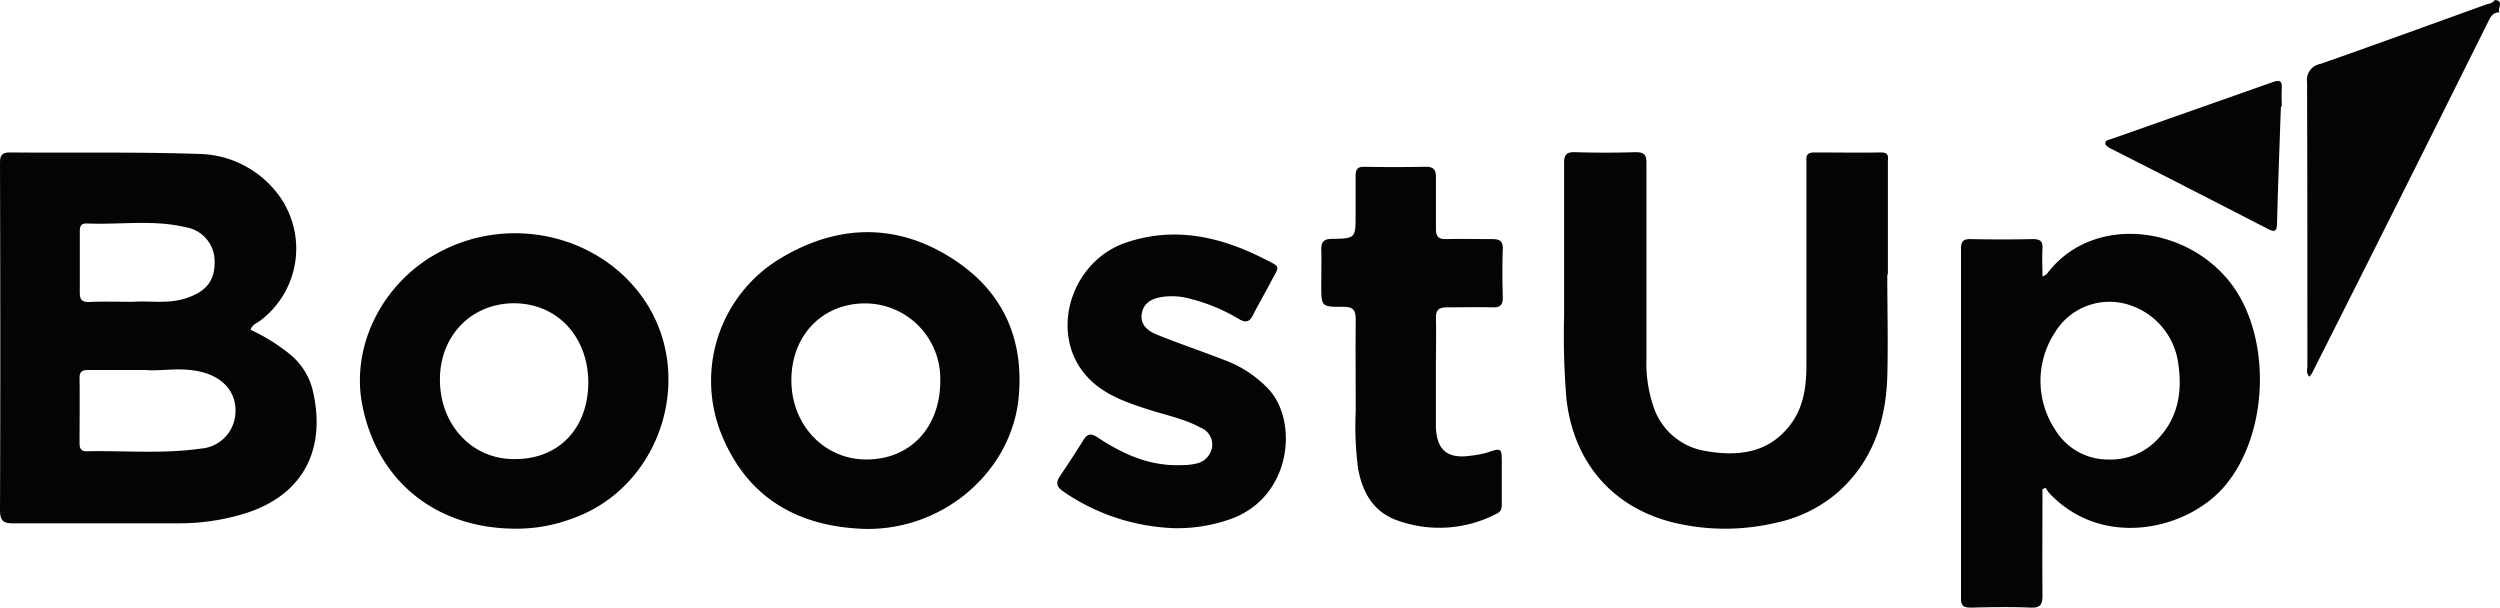
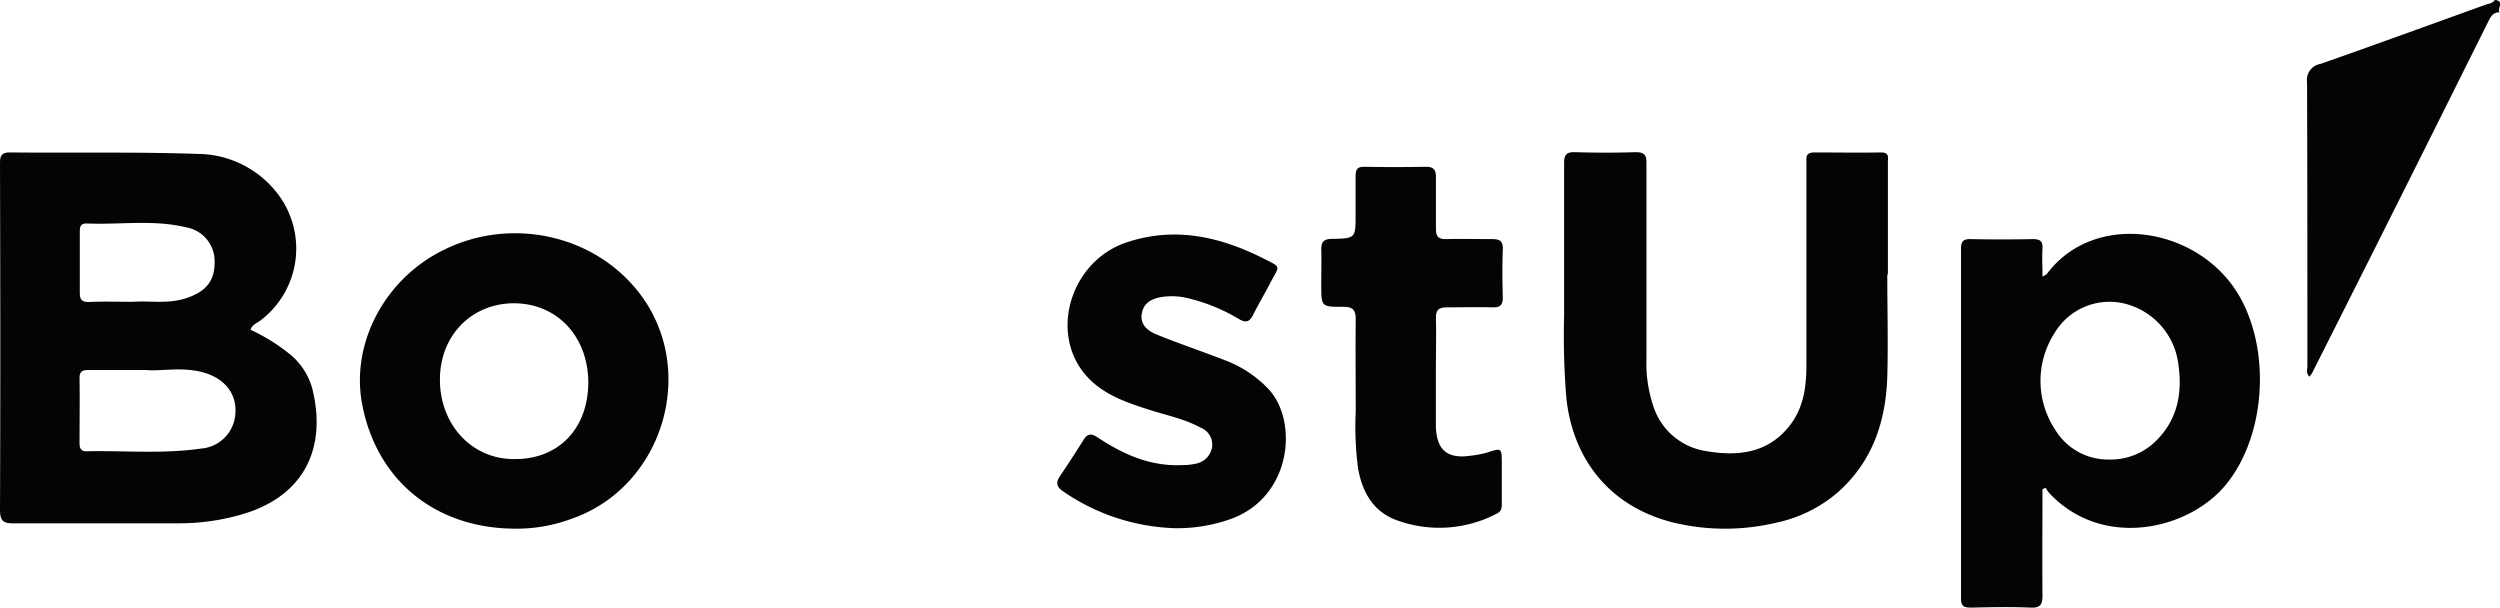
<svg xmlns="http://www.w3.org/2000/svg" id="svg" viewBox="0 0 372.77 90.6">
  <title>lative client logos</title>
  <path d="M372.69,1.84c-.91,0-1.25.54-1.63,1.29Q358,29.37,344.78,55.57a4.74,4.74,0,0,1-.42.6c-.54-.51-.31-1.09-.31-1.59,0-14.12,0-28.23-.05-42.34a2.41,2.41,0,0,1,2-2.71c8.21-2.88,16.39-5.86,24.57-8.81C371,.54,371.64.55,372,0,373.48.1,372.33,1.27,372.69,1.84Z" fill="#040404" />
  <path d="M37.36,49.17a28.35,28.35,0,0,1,5.87,3.65A10.06,10.06,0,0,1,46.58,58c2.21,9-1.42,15.88-10.06,18.56a33.23,33.23,0,0,1-10,1.47c-8.15,0-16.31,0-24.47,0C.55,78.05,0,77.75,0,76,.07,58.87.05,41.69,0,24.52c0-1.12.06-1.81,1.52-1.79,9.32.09,18.65-.1,28,.22a15.13,15.13,0,0,1,12.14,6.29,13.44,13.44,0,0,1-2.94,18.63C38.22,48.22,37.6,48.43,37.36,49.17Zm-15.5,6c-3.35,0-6,0-8.62,0-.85,0-1.39.13-1.38,1.19.05,3.24,0,6.49,0,9.74,0,.72.23,1.2,1,1.19,5.69-.12,11.41.42,17.07-.4a5.56,5.56,0,0,0,5.17-5.33c.19-2.79-1.53-5.09-4.69-6S24.25,55.36,21.86,55.19ZM19.9,45c2.35-.2,5.3.41,8.17-.64s4-2.7,3.93-5.47a5.12,5.12,0,0,0-4.28-5c-4.9-1.18-9.88-.35-14.82-.57-1,0-1,.65-1,1.37,0,3,0,6,0,9,0,1.09.42,1.36,1.41,1.34C15.29,44.93,17.32,45,19.9,45Z" fill="#040404" />
  <path d="M281.41,40.9c0,5.09.14,10.19,0,15.28-.22,6.66-2.2,12.65-7.38,17.23a20.49,20.49,0,0,1-9.15,4.52,32.87,32.87,0,0,1-15.31,0c-9.15-2.25-14.93-9-16-18.44a112.58,112.58,0,0,1-.35-12.32c0-7.61,0-15.21,0-22.82,0-1.28.34-1.7,1.64-1.66,3,.09,6,.1,9,0,1.31,0,1.65.37,1.64,1.65,0,9.7,0,19.39,0,29.08a20.21,20.21,0,0,0,1,7.07,9.8,9.8,0,0,0,7.82,6.76c4.89.86,9.51.32,12.74-4.06,1.9-2.58,2.29-5.63,2.29-8.75q0-14.55,0-29.09c0-.49,0-1,0-1.47-.07-.9.37-1.15,1.21-1.15,3.31,0,6.63.06,9.94,0,1.24,0,1,.75,1,1.45q0,8.38,0,16.75Z" fill="#040404" />
  <path d="M304.55,72.94c0,5.27-.05,10.53,0,15.79,0,1.39-.27,1.94-1.8,1.87-2.94-.13-5.89-.07-8.83,0-1,0-1.53-.15-1.52-1.38q0-26.06,0-52.11c0-1.13.34-1.48,1.47-1.46q4.61.1,9.2,0c1.11,0,1.56.28,1.48,1.45s0,2.64,0,4.15c.37-.23.56-.28.65-.4,7.23-9.66,23-7,28.86,3.57,4.63,8.36,3.63,20.89-2.23,27.93-5.59,6.72-18.4,9.6-26.29,1.15a5.14,5.14,0,0,1-.51-.77Zm9.91-4.42a9.63,9.63,0,0,0,7.11-2.87c3.22-3.25,3.87-7.24,3.21-11.56a10.66,10.66,0,0,0-7.86-8.79,9.52,9.52,0,0,0-10.51,4.27,13.18,13.18,0,0,0,0,14.45A9.22,9.22,0,0,0,314.46,68.52Z" fill="#040404" />
-   <path d="M128.87,78.86c-9.65-.32-17.09-4.42-21-13.41a21.29,21.29,0,0,1,8.41-26.87c8.89-5.39,18.07-5.36,26.62.58,6.79,4.72,9.77,11.56,9,20C150.9,70.29,140.65,79.15,128.87,78.86Zm.33-10.35c6.58,0,11.06-4.85,11-11.84A11.22,11.22,0,0,0,129,45.24c-6.4,0-11,4.79-11,11.46S122.91,68.53,129.2,68.51Z" fill="#040404" />
  <path d="M76.91,78.83c-12,0-20.81-7.23-22.93-18.67-1.66-9,3.39-18.56,12.13-22.87,10-5,22.35-2.33,29.07,6.22,9,11.41,3.84,29-9.86,33.81A23.49,23.49,0,0,1,76.91,78.83ZM87.72,57.08c0-6.85-4.6-11.83-11.06-11.86-6.29,0-11,4.74-11.06,11.23-.09,6.75,4.68,12,11,12C83.2,68.55,87.67,64,87.72,57.08Z" fill="#040404" />
  <path d="M175.29,78.76a31,31,0,0,1-16.75-5.48c-1.11-.76-1.1-1.4-.43-2.38,1.17-1.72,2.3-3.48,3.41-5.24.61-1,1.15-1.11,2.19-.41,3.78,2.51,7.84,4.31,12.53,4.1a8.9,8.9,0,0,0,2-.2,3,3,0,0,0,2.51-2.61A2.72,2.72,0,0,0,179,63.76c-2.39-1.31-5.06-1.83-7.62-2.65-3.75-1.21-7.48-2.46-10-5.81-4.77-6.43-1.4-16.43,6.5-19.12,7.21-2.45,14-.93,20.57,2.39,2.67,1.35,2.33,1,1.05,3.45-.85,1.63-1.78,3.21-2.61,4.85-.54,1.1-1.07,1.37-2.24.65a27,27,0,0,0-7.29-3,10.2,10.2,0,0,0-3.64-.3c-1.6.17-3.13.69-3.46,2.49s1,2.7,2.4,3.25c3.3,1.33,6.67,2.46,10,3.76A17.33,17.33,0,0,1,189.13,58c4.48,4.75,3.52,16.09-5.6,19.38A23.67,23.67,0,0,1,175.29,78.76Z" fill="#040404" />
  <path d="M214.1,55.57c0,2.64,0,5.28,0,7.91.07,3.64,1.71,5,5.27,4.46a15.35,15.35,0,0,0,2.34-.45c2.22-.72,2.21-.74,2.22,1.67,0,2,0,3.92,0,5.89,0,.62,0,1.17-.72,1.52a18.44,18.44,0,0,1-14.94,1c-3.52-1.28-5.12-4.16-5.77-7.7a48.7,48.7,0,0,1-.35-8.62c0-4.54-.05-9.07,0-13.61,0-1.46-.45-1.91-1.9-1.89-3.24,0-3.24,0-3.24-3.35,0-1.71.05-3.43,0-5.15,0-1.16.34-1.61,1.57-1.63,3.55-.06,3.55-.11,3.55-3.59,0-1.9,0-3.81,0-5.71,0-1,.21-1.47,1.32-1.45,3.07.06,6.13.05,9.2,0,1.15,0,1.47.5,1.46,1.56,0,2.57,0,5.15,0,7.72,0,1.12.4,1.53,1.51,1.5,2.27-.05,4.54,0,6.81,0,1.12,0,1.7.22,1.65,1.51-.09,2.39-.07,4.79,0,7.18,0,1.11-.35,1.52-1.48,1.49-2.26-.06-4.54,0-6.8,0-1.25,0-1.74.37-1.69,1.7C214.17,50.17,214.1,52.87,214.1,55.57Z" fill="#040404" />
-   <path d="M340.1,15.88c-.2,5.82-.43,11.64-.58,17.46,0,1.33-.5,1.24-1.43.76-5.66-2.93-11.34-5.82-17-8.72-2.13-1.09-4.27-2.15-6.39-3.24-.31-.16-.74-.43-.78-.7-.07-.54.54-.59.91-.72l24.09-8.49c.95-.34,1.38-.22,1.31.89-.06.92,0,1.84,0,2.76Z" fill="#040404" />
</svg>